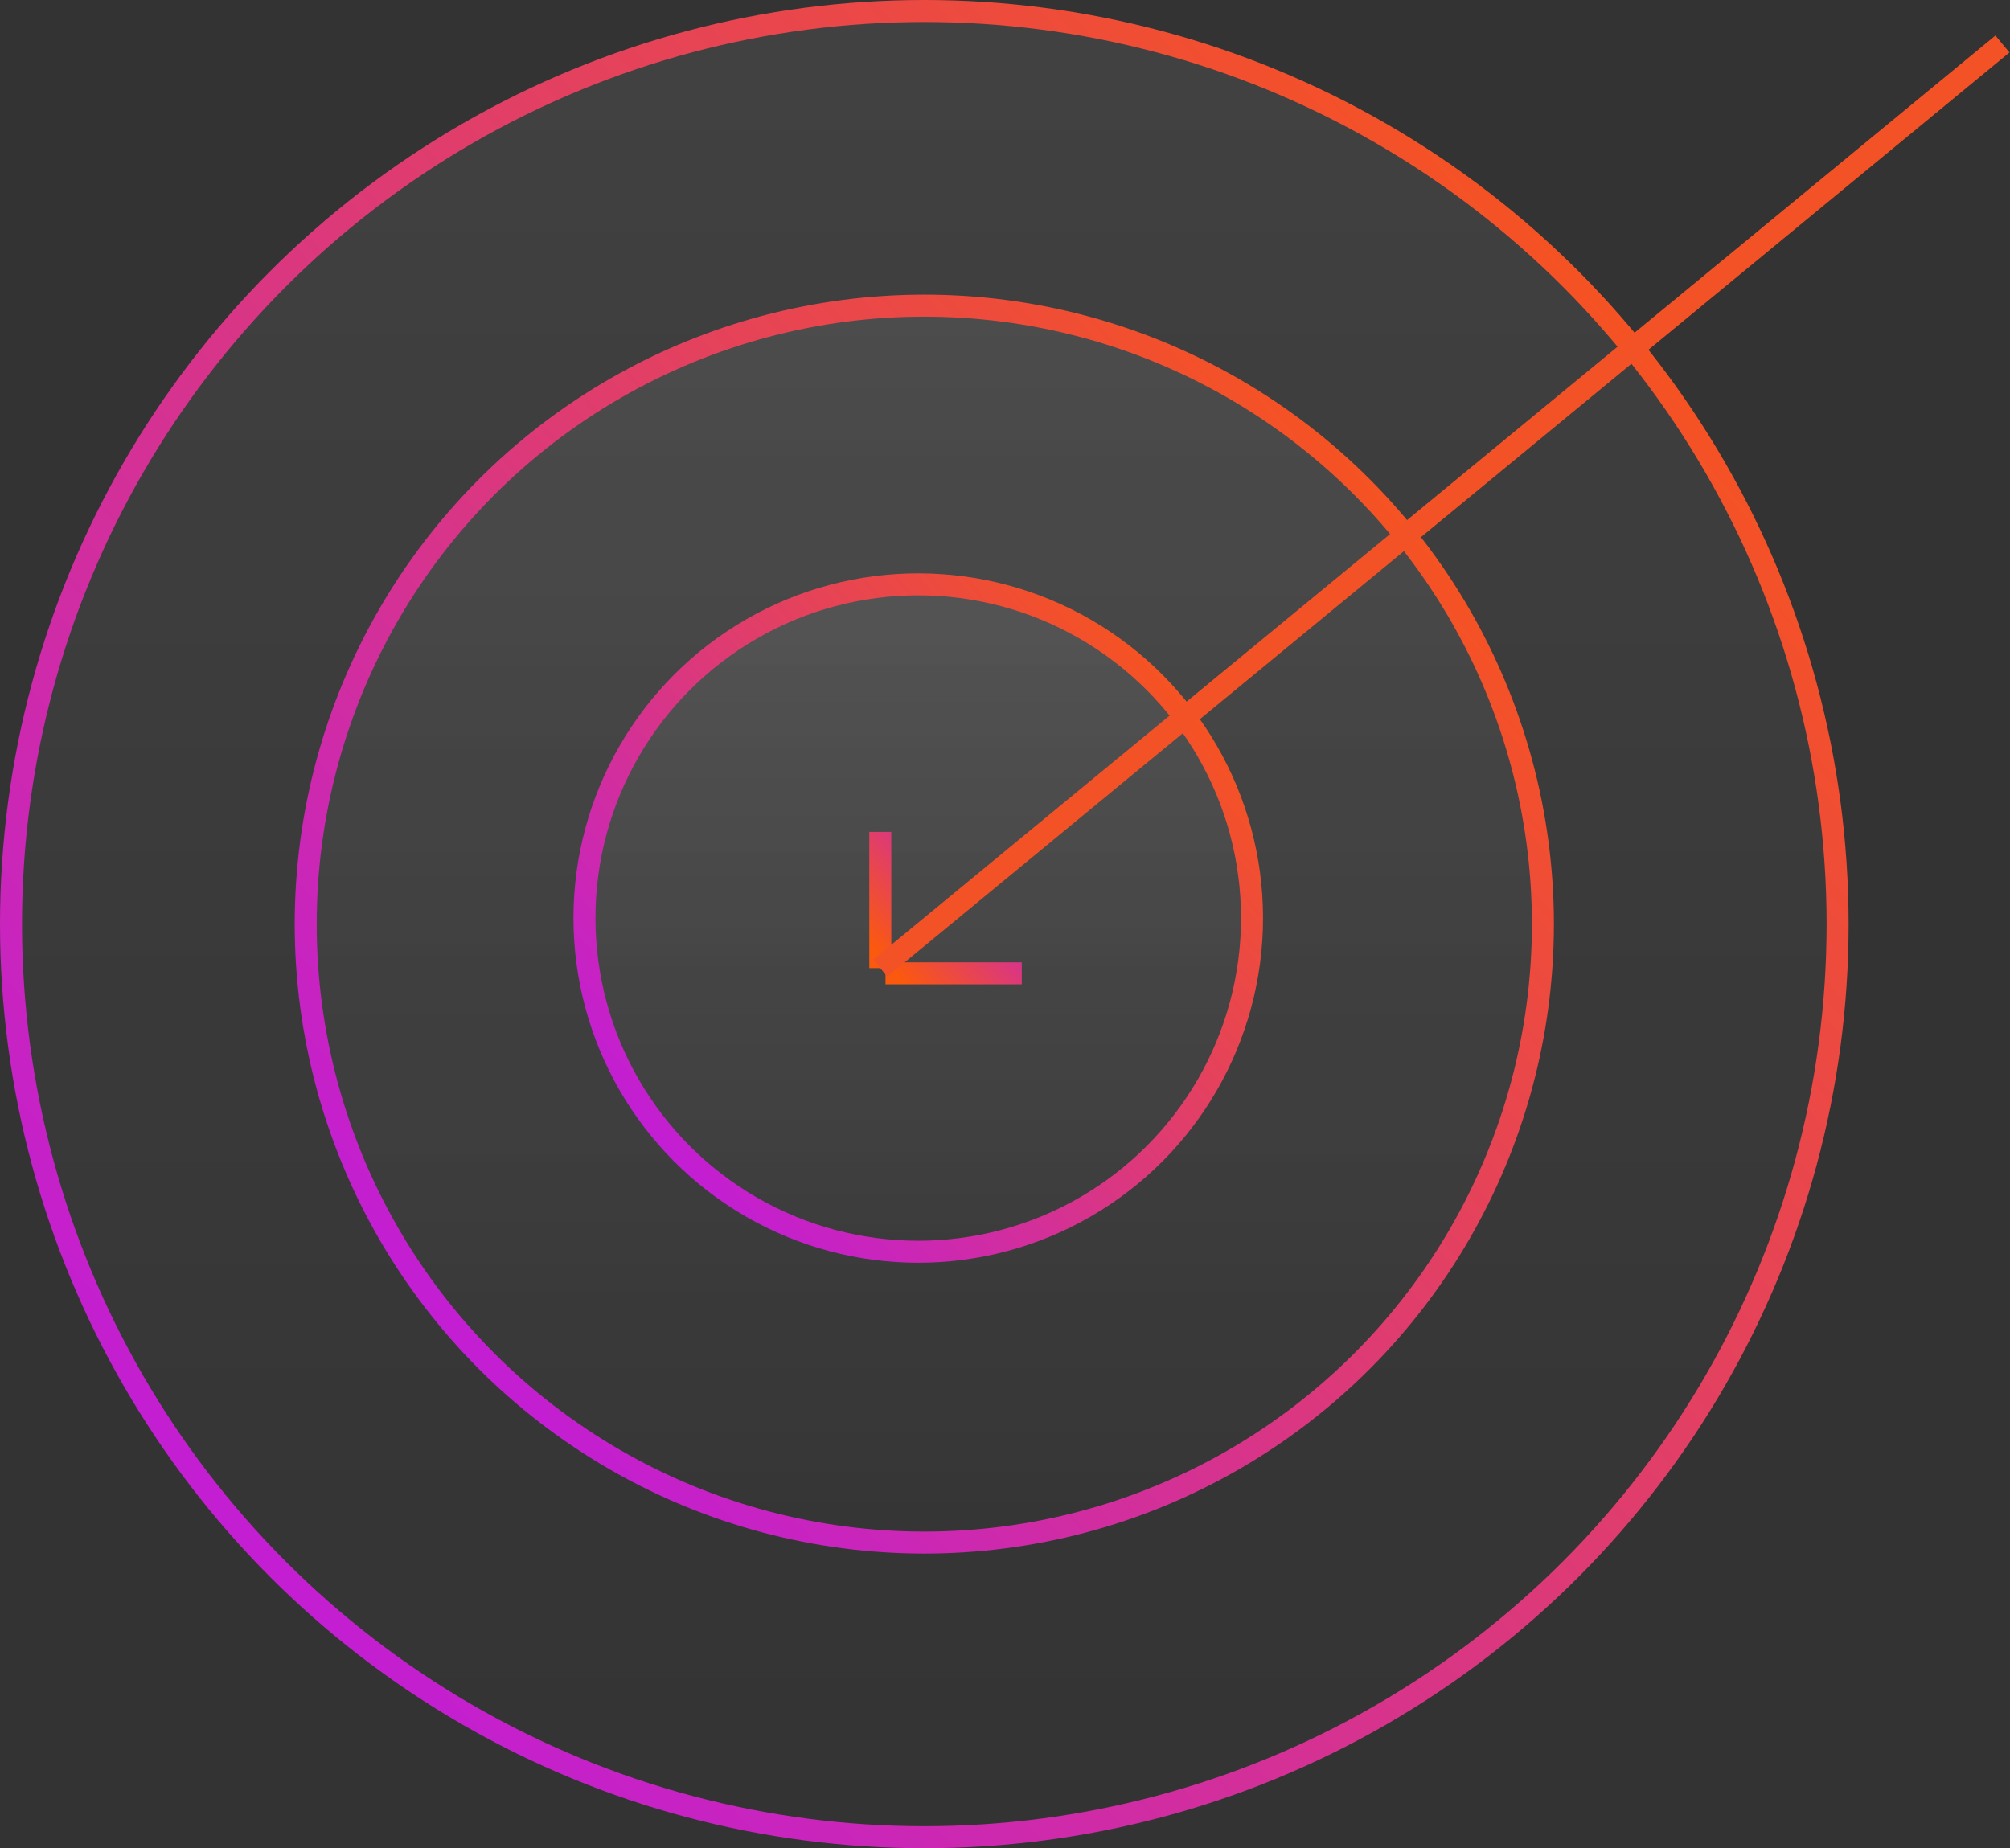
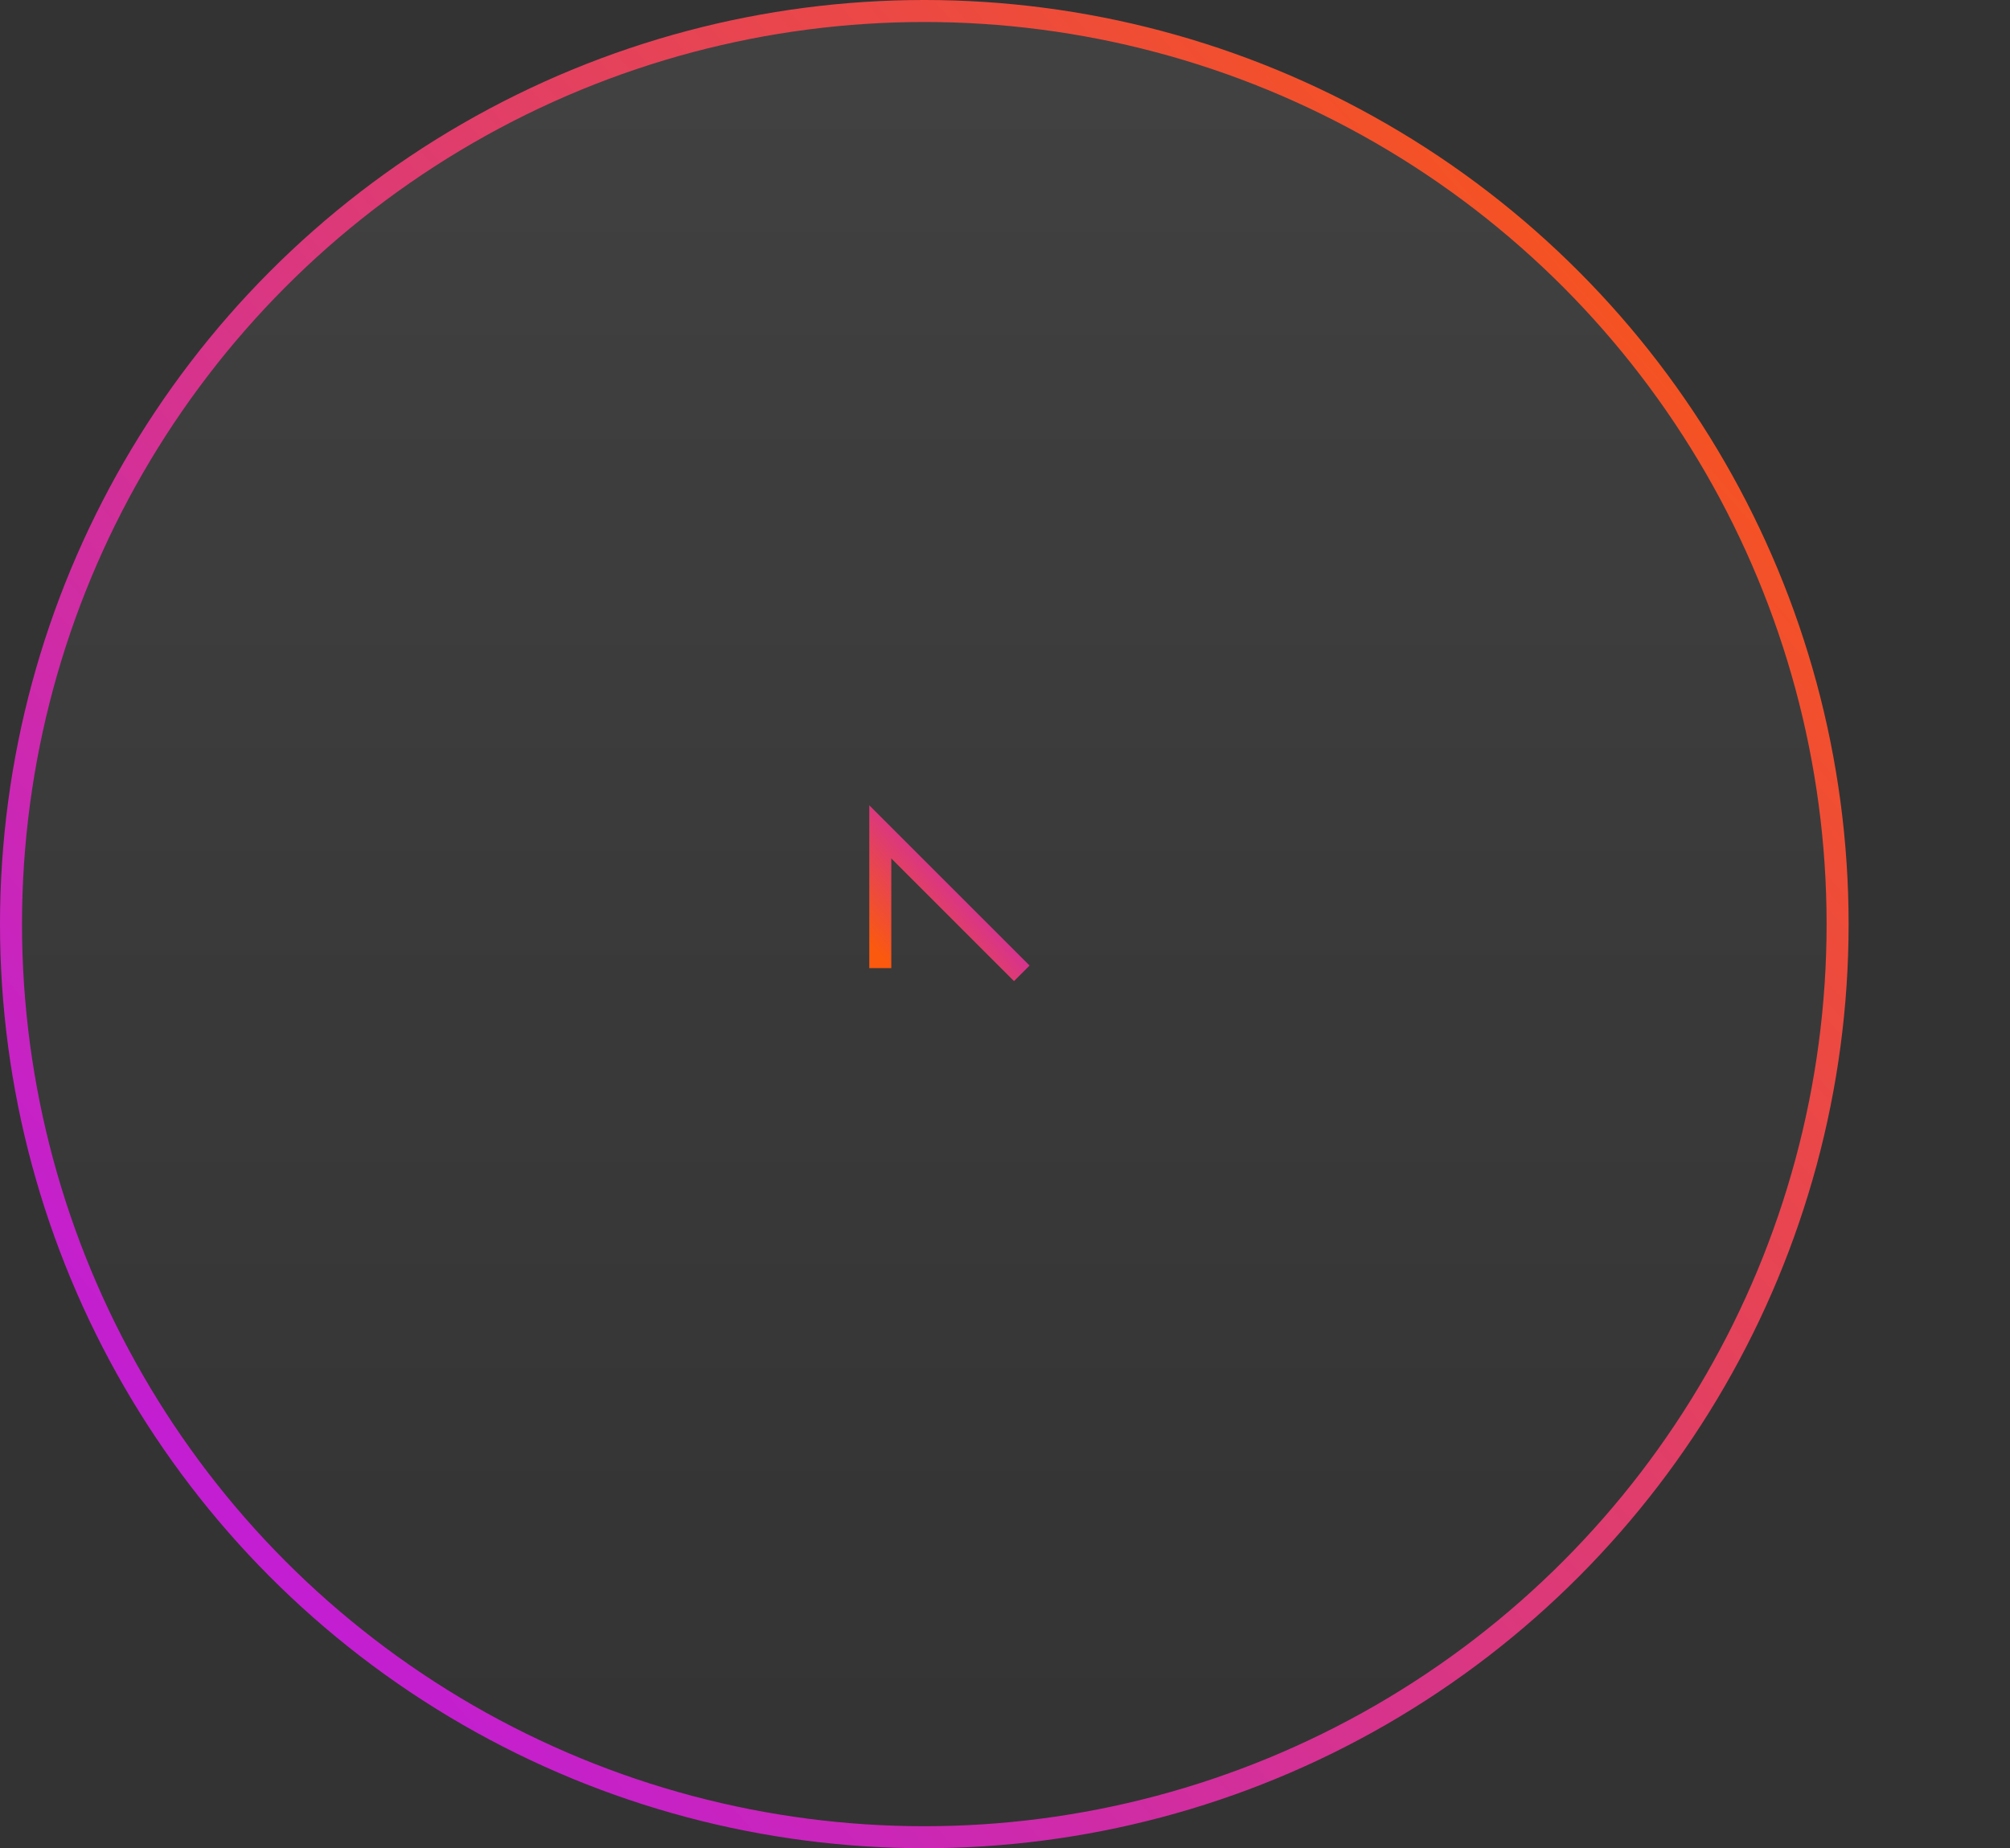
<svg xmlns="http://www.w3.org/2000/svg" width="137px" height="126px" viewBox="0 0 137 126" version="1.1">
  <rect x="0" y="0" width="137" height="126" fill="#333333" stroke="none" />
  <title>Group 9</title>
  <defs>
    <linearGradient x1="50%" y1="0%" x2="50%" y2="100%" id="linearGradient-1">
      <stop stop-color="#FFFFFF" stop-opacity="0.069" offset="0%" />
      <stop stop-color="#FFFFFF" stop-opacity="0" offset="100%" />
    </linearGradient>
    <linearGradient x1="3.559%" y1="91.365%" x2="97.868%" y2="8.641%" id="linearGradient-2">
      <stop stop-color="#BD18E6" offset="0%" />
      <stop stop-color="#FB590E" offset="100%" />
    </linearGradient>
    <linearGradient x1="3.559%" y1="91.365%" x2="97.868%" y2="8.641%" id="linearGradient-3">
      <stop stop-color="#FB590E" offset="0%" />
      <stop stop-color="#BD18E6" offset="100%" />
    </linearGradient>
  </defs>
  <g id="Final-Designs" stroke="none" stroke-width="1" fill="none" fill-rule="evenodd">
    <g id="FW-2.0-AI-Page-@2x" transform="translate(-664, -2694)" stroke-width="1.5">
      <g id="Group-9" transform="translate(664, 2694)">
        <g id="Group-3">
          <circle id="Oval" stroke="url(#linearGradient-2)" fill="url(#linearGradient-1)" cx="63" cy="63" r="62.25" />
-           <circle id="Oval" stroke="url(#linearGradient-2)" fill="url(#linearGradient-1)" cx="63" cy="63" r="42.163" />
-           <circle id="Oval" stroke="url(#linearGradient-2)" fill="url(#linearGradient-1)" cx="62.587" cy="62.587" r="22.75" />
-           <path d="M60,66 L60,56.713 M60.356,66.356 L69.644,66.356" id="Combined-Shape" stroke="url(#linearGradient-3)" />
+           <path d="M60,66 L60,56.713 L69.644,66.356" id="Combined-Shape" stroke="url(#linearGradient-3)" />
        </g>
-         <line x1="60" y1="66" x2="136.484" y2="3" id="Path-4" stroke="#F35227" />
      </g>
    </g>
  </g>
</svg>